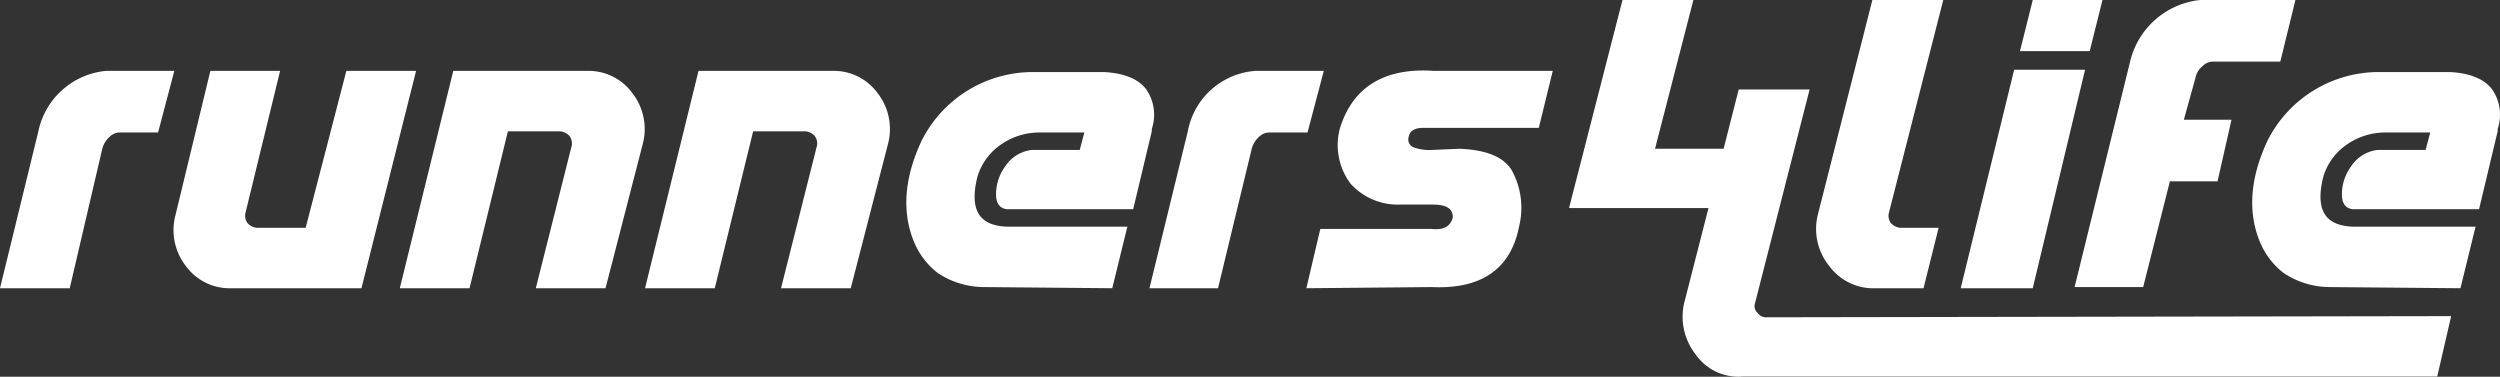
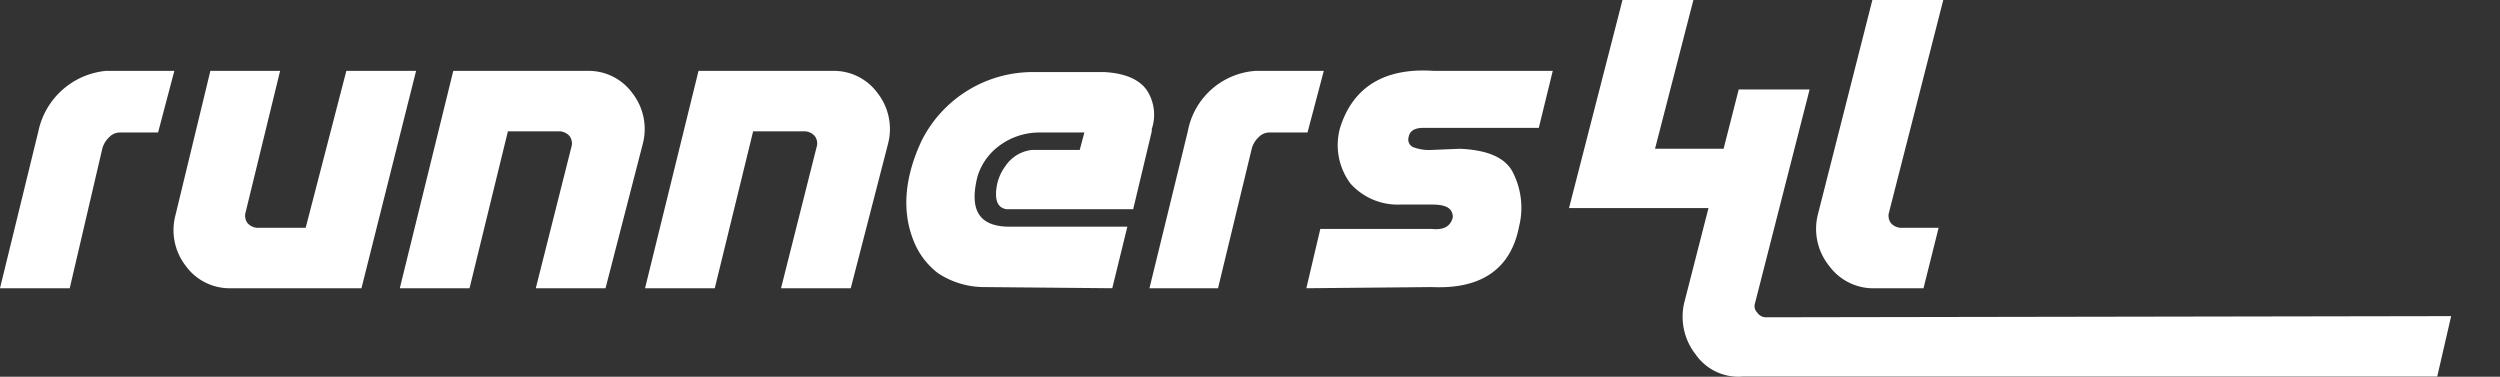
<svg xmlns="http://www.w3.org/2000/svg" width="215.102" height="32.413" viewBox="0 0 215.102 32.413">
  <rect x="0" y="0" width="215.102" height="32.413" fill="#333333" stroke="none" />
  <g id="logo_Full_Colour" transform="translate(-71 -29.2)">
    <path id="Path_12" d="M80.1,35.3H86l-1.4,5.3H81.4a1.284,1.284,0,0,0-1,.4,2.075,2.075,0,0,0-.6,1L77,54H71l3.3-13.5a6.579,6.579,0,0,1,5.8-5.2Z" fill="#fff" />
    <path id="Path_13" d="M89.1,35.3h6l-3,12.3a1.077,1.077,0,0,0,.2.8,1.234,1.234,0,0,0,.8.4h4.2l3.5-13.5h6L102.1,54H90.9A4.651,4.651,0,0,1,87,52.1a5.026,5.026,0,0,1-.9-4.4Z" fill="#fff" />
    <path id="Path_14" d="M123.1,54h-6l3.1-12.3a1.077,1.077,0,0,0-.2-.8,1.234,1.234,0,0,0-.8-.4h-4.5L111.4,54h-6L110,35.3h11.5a4.651,4.651,0,0,1,3.9,1.9,5.026,5.026,0,0,1,.9,4.4Z" fill="#fff" />
    <path id="Path_15" d="M144.2,54h-6l3.1-12.3a1.077,1.077,0,0,0-.2-.8,1.234,1.234,0,0,0-.8-.4h-4.5L132.5,54h-6l4.6-18.7h11.5a4.651,4.651,0,0,1,3.9,1.9,5.026,5.026,0,0,1,.9,4.4Z" fill="#fff" />
    <path id="Path_16" d="M155.7,53.9a7.211,7.211,0,0,1-4-1.2,6.5,6.5,0,0,1-2.1-2.8c-1-2.5-.8-5.4.7-8.6a10.709,10.709,0,0,1,9.6-5.9H166c1.9.1,3.1.7,3.7,1.6a3.854,3.854,0,0,1,.4,3.3v.2l-1.6,6.7H157.6c-.6-.1-.9-.5-.9-1.3a4.069,4.069,0,0,1,.8-2.4,3.15,3.15,0,0,1,2.3-1.4h4.1l.4-1.5h-3.8a5.782,5.782,0,0,0-3.6,1.2,5.142,5.142,0,0,0-1.8,2.6c-.7,2.8.1,4.2,2.5,4.3H168L166.7,54Z" fill="#fff" />
    <path id="Path_17" d="M179,35.3h5.9l-1.4,5.3h-3.2a1.284,1.284,0,0,0-1,.4,2.075,2.075,0,0,0-.6,1l-2.9,12h-5.9l3.3-13.5a6.38,6.38,0,0,1,5.8-5.2Z" fill="#fff" />
    <path id="Path_18" d="M183.4,54l1.2-5.1h9.6c1,.1,1.6-.2,1.8-1,0-.8-.6-1.1-1.8-1.1h-2.7a5.463,5.463,0,0,1-4.3-1.8,5.543,5.543,0,0,1-.9-4.8c1.1-3.5,3.8-5.2,8.1-4.9h10.2l-1.2,4.9h-9.9c-.7,0-1.2.2-1.3.8a.715.715,0,0,0,.5.9,3.887,3.887,0,0,0,1.5.2l2.4-.1c2.3.1,3.8.7,4.5,1.9a6.708,6.708,0,0,1,.6,4.8c-.7,3.6-3.2,5.4-7.5,5.2l-10.8.1Z" fill="#fff" />
    <path id="Path_19" d="M232.1,29.2h6.1l-4.7,18.4a1.077,1.077,0,0,0,.2.8,1.234,1.234,0,0,0,.8.4h3.3L236.5,54h-4.1a4.709,4.709,0,0,1-4-1.9,5.078,5.078,0,0,1-1-4.4Z" fill="#fff" />
-     <path id="Path_20" d="M239.7,54l4.6-18.8h6.1L245.9,54Zm6.2-24.8h6l-1.1,4.4h-6Z" fill="#fff" />
-     <path id="Path_21" d="M254.3,34.4a6.935,6.935,0,0,1,6-5.2h8.2l-1.3,5.3h-5.7a1.284,1.284,0,0,0-1,.4,1.7,1.7,0,0,0-.6,1l-1,3.6H263l-1.2,5.3h-4.1l-2.3,9.1h-5.9Z" fill="#fff" />
-     <path id="Path_22" d="M271.5,53.9a7.212,7.212,0,0,1-4-1.2,6.5,6.5,0,0,1-2.1-2.8c-1-2.5-.8-5.4.7-8.6a10.709,10.709,0,0,1,9.6-5.9h6.1c1.9.1,3.1.7,3.7,1.6a3.854,3.854,0,0,1,.4,3.3v.2l-1.6,6.7H273.4c-.6-.1-.9-.5-.9-1.3a4.069,4.069,0,0,1,.8-2.4,3.15,3.15,0,0,1,2.3-1.4h4.1l.4-1.5h-3.8a5.782,5.782,0,0,0-3.6,1.2,5.142,5.142,0,0,0-1.8,2.6c-.7,2.8.1,4.2,2.5,4.3H284L282.7,54Z" fill="#fff" />
    <path id="Path_23" d="M223,56.5a.909.909,0,0,1-.8-.4.778.778,0,0,1-.2-.8l4.7-18.4h-6.1L219.3,42h-5.9l3.3-12.8h-6.1L206,47.1h12l-2.1,8.2a5.257,5.257,0,0,0,1,4.4,4.47,4.47,0,0,0,4,1.9h59.8l1.2-5.2Z" fill="#fff" />
  </g>
</svg>